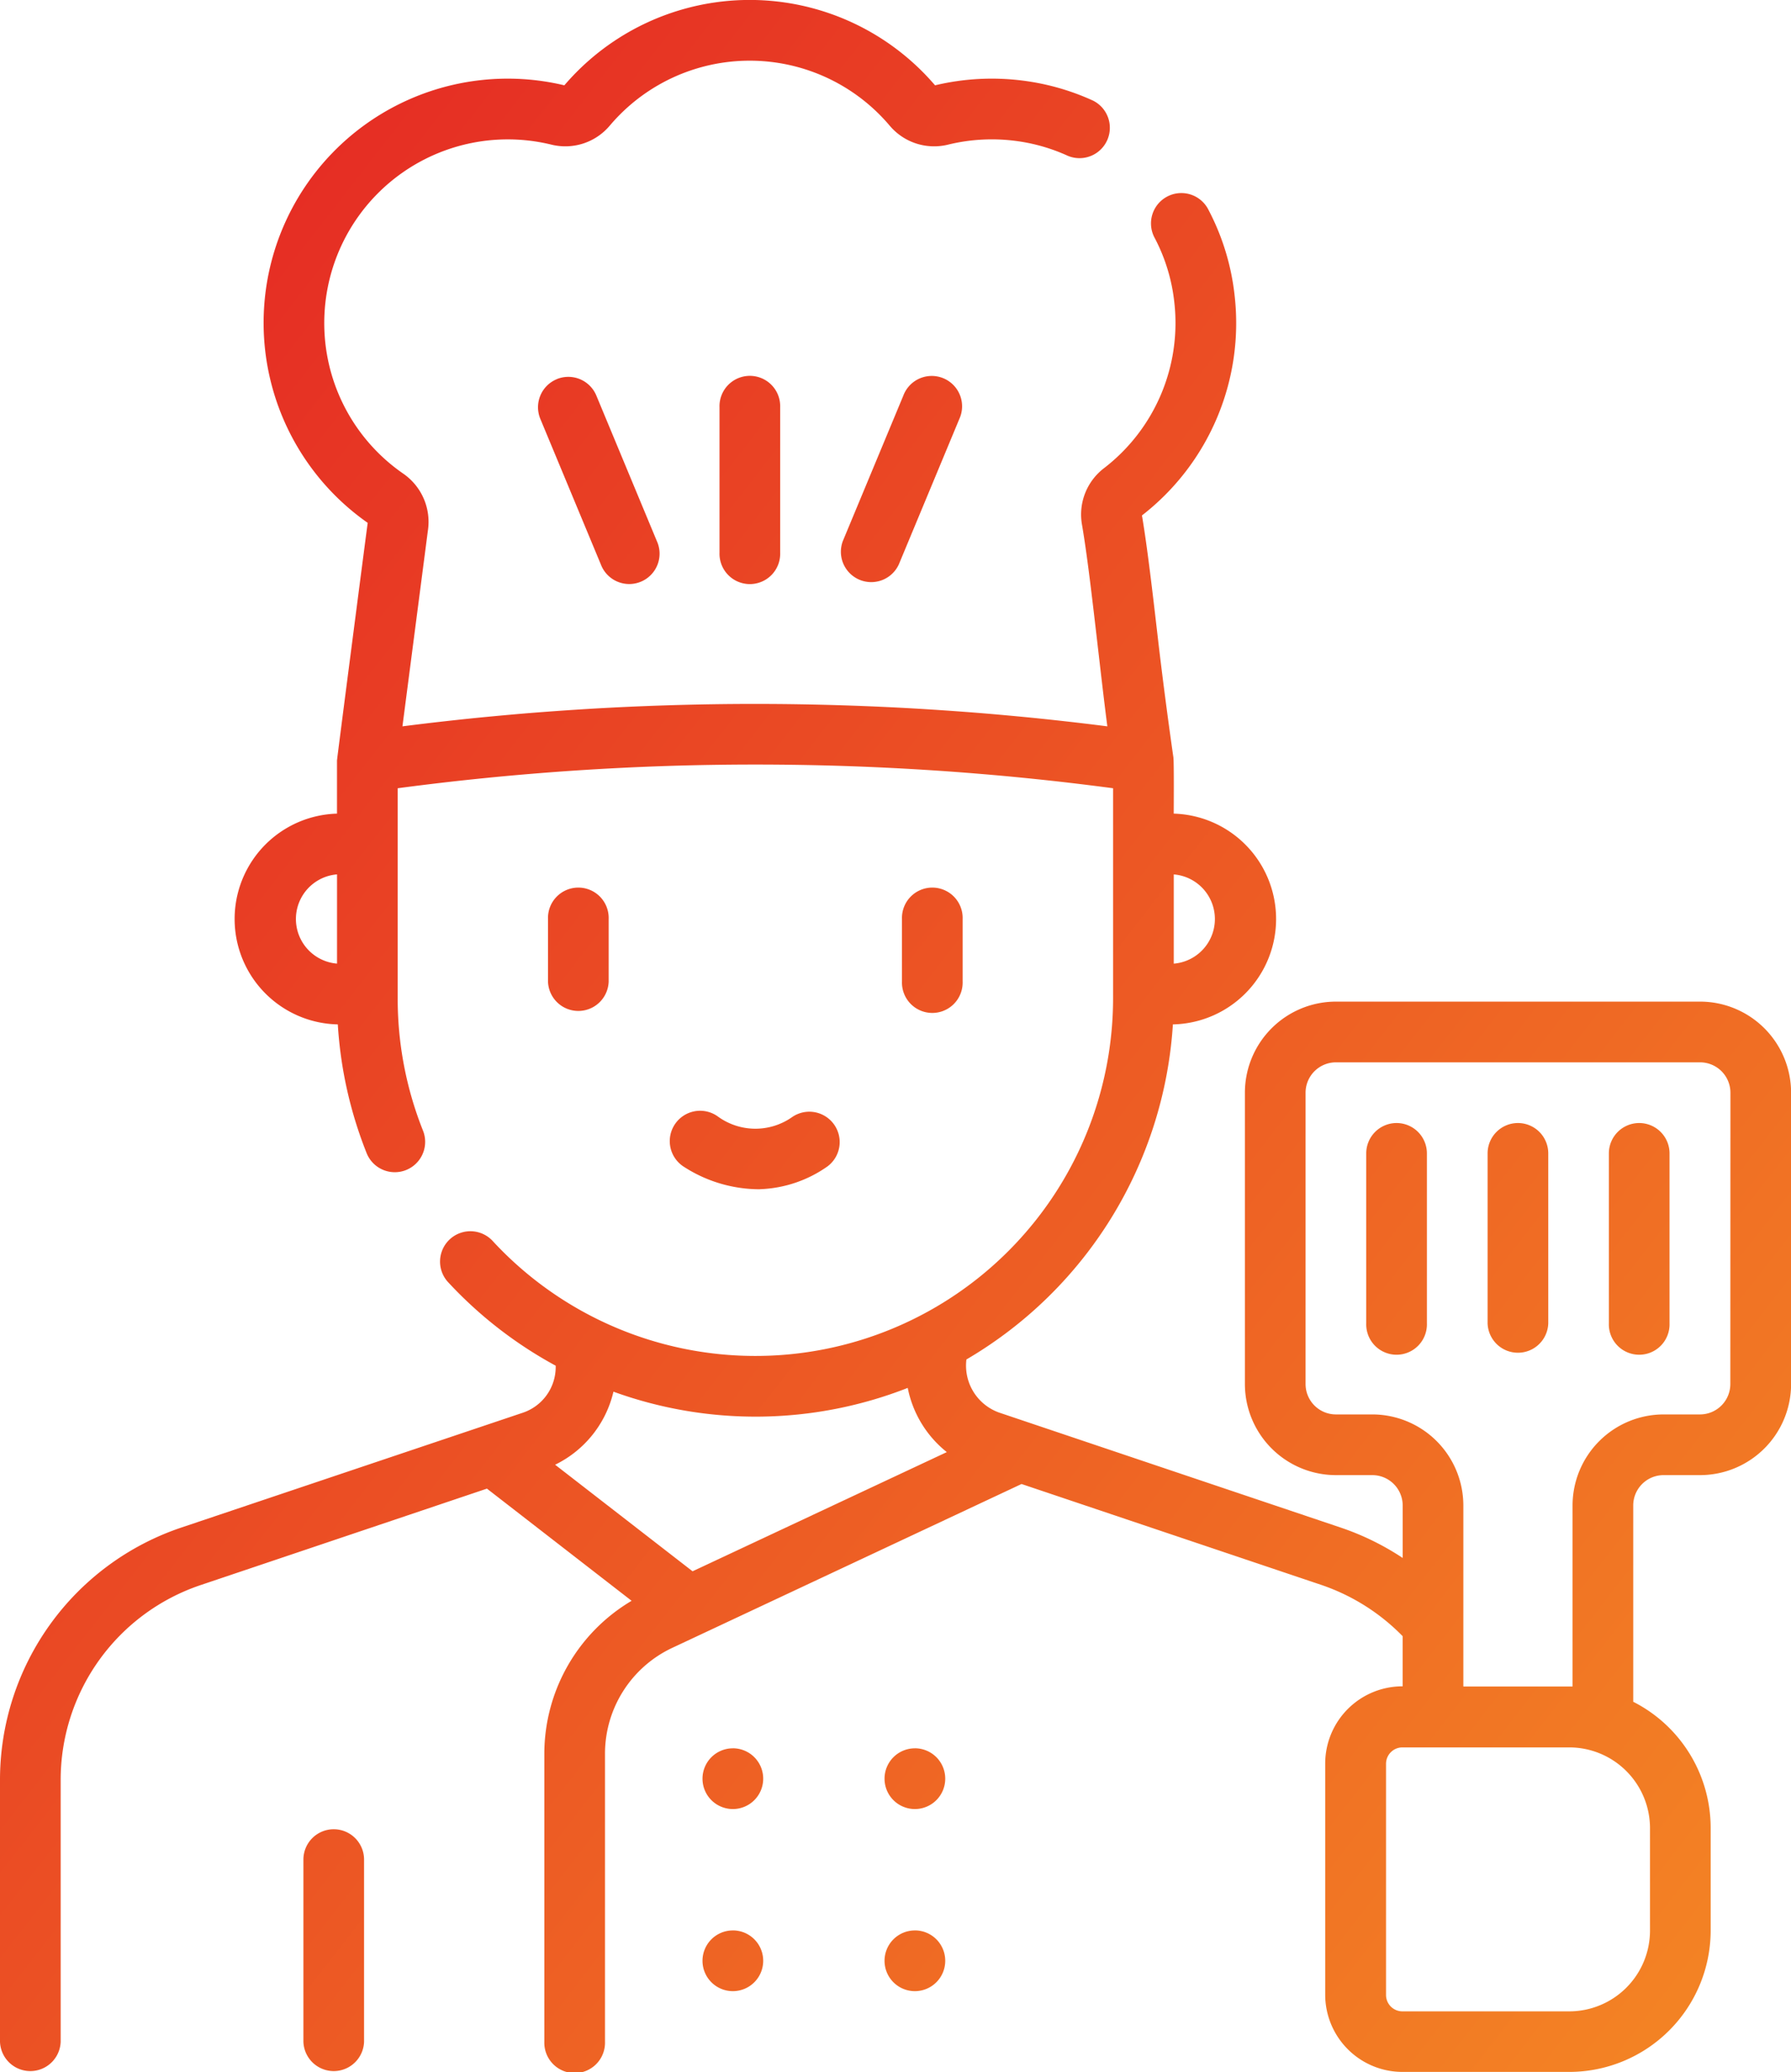
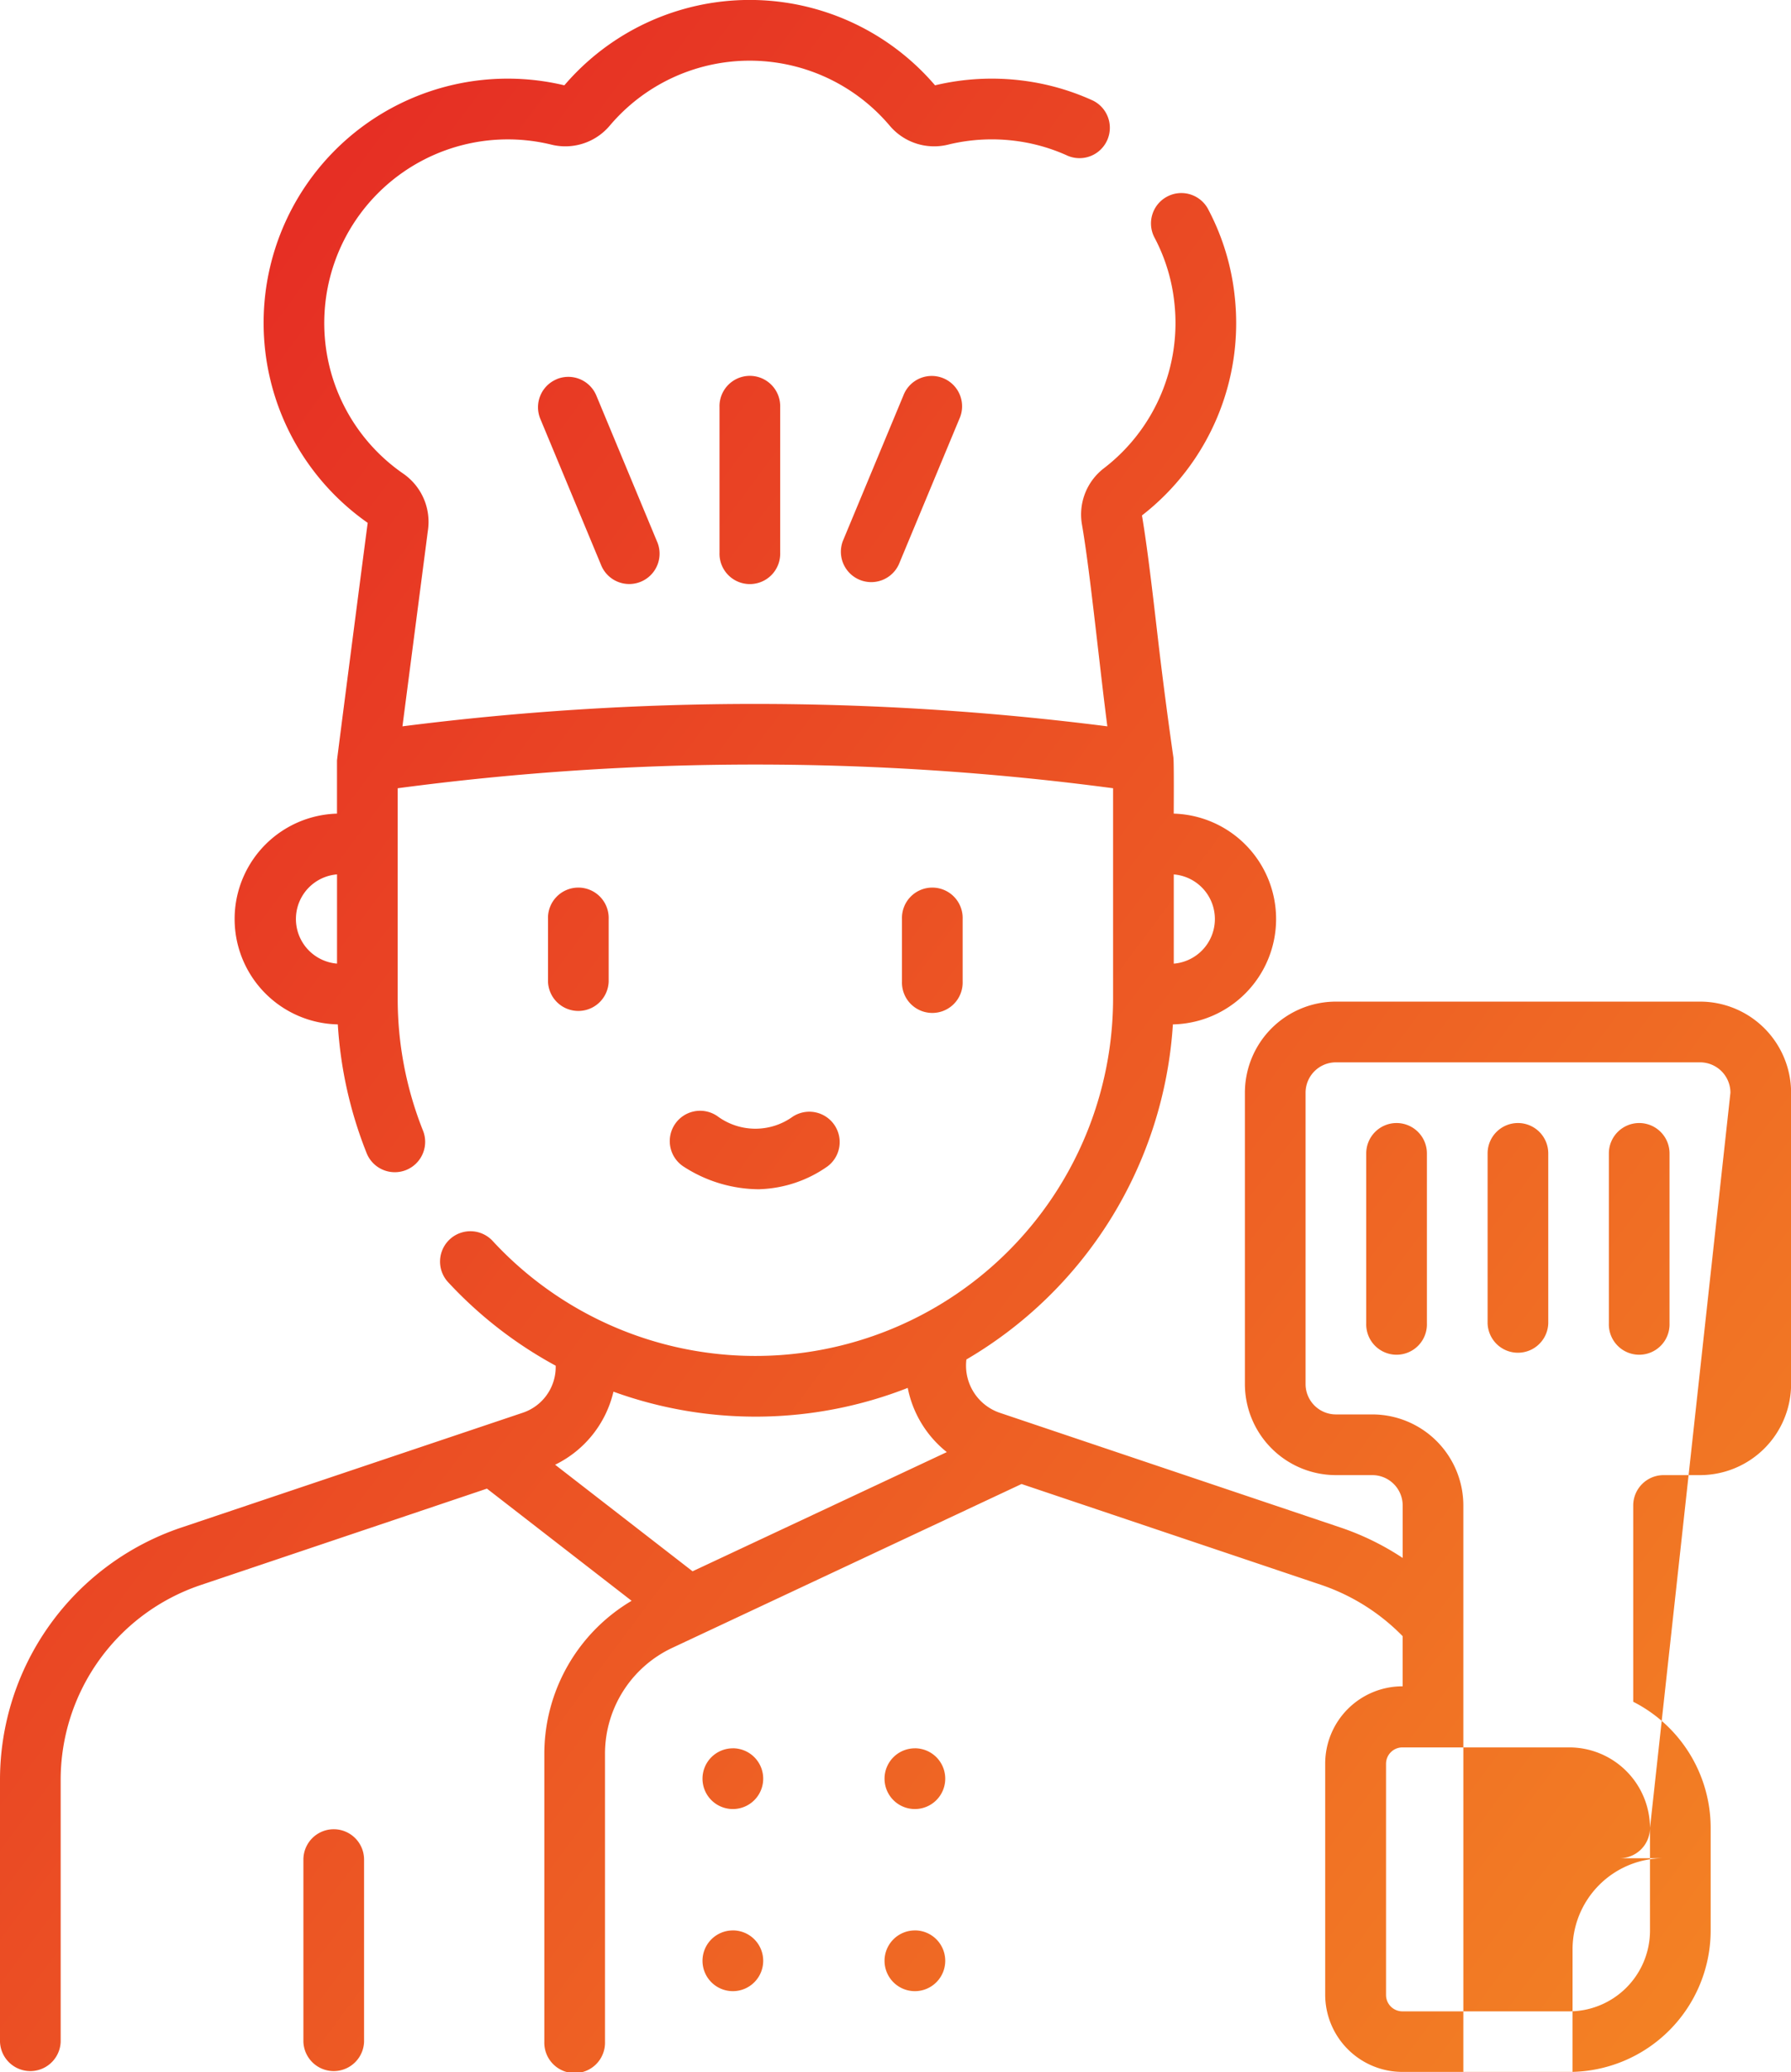
<svg xmlns="http://www.w3.org/2000/svg" width="54.645" height="63.193" viewBox="0 0 54.645 63.193">
  <defs>
    <linearGradient id="linear-gradient" x1="-0.08" y1="0.026" x2="1.124" y2="1.045" gradientUnits="objectBoundingBox">
      <stop offset="0" stop-color="#e31e24" />
      <stop offset="1" stop-color="#f69324" />
    </linearGradient>
  </defs>
  <g id="chef_2_" data-name="chef (2)" transform="translate(-34.629)">
-     <path id="Path_18003" data-name="Path 18003" d="M44.812,55.788a.926.926,0,0,0-.926.926v5.554a.926.926,0,0,0,1.851,0V56.713A.926.926,0,0,0,44.812,55.788Zm12.177,3.086a.926.926,0,1,0,.926.926A.926.926,0,0,0,56.989,58.873Zm5.554,0a.926.926,0,1,0,.926.926A.926.926,0,0,0,62.543,58.873Zm-5.554-5.554a.926.926,0,1,0,.926.926A.926.926,0,0,0,56.989,53.319Zm5.554,0a.926.926,0,1,0,.926.926A.926.926,0,0,0,62.543,53.319ZM86.5,30.547H75.389a2.78,2.78,0,0,0-2.777,2.777v8.887a2.78,2.78,0,0,0,2.777,2.777H76.5a.927.927,0,0,1,.926.926v1.6a8.154,8.154,0,0,0-1.893-.927L65.115,43.081a1.52,1.52,0,0,1-1-1.62,12.779,12.779,0,0,0,6.3-10.219,3.215,3.215,0,0,0,.026-6.428c0-.181.01-1.57-.011-1.718-.134-.93-.318-2.294-.477-3.667-.157-1.357-.32-2.759-.482-3.709A7.422,7.422,0,0,0,72.3,9.028a7.32,7.32,0,0,0-.795-2.62.926.926,0,1,0-1.641.857,5.477,5.477,0,0,1,.595,1.96,5.585,5.585,0,0,1-2.149,5.056A1.778,1.778,0,0,0,67.641,16c.156.9.318,2.295.474,3.644.1.86.2,1.738.3,2.508a84.948,84.948,0,0,0-21.507,0l.774-5.953a1.789,1.789,0,0,0-.744-1.75,5.577,5.577,0,0,1-2.409-4.863,5.6,5.6,0,0,1,6.923-5.175,1.773,1.773,0,0,0,1.783-.581,5.592,5.592,0,0,1,8.537,0,1.773,1.773,0,0,0,1.784.581,5.619,5.619,0,0,1,2.026-.118,5.519,5.519,0,0,1,1.629.46.926.926,0,0,0,.77-1.683,7.358,7.358,0,0,0-2.175-.615,7.458,7.458,0,0,0-2.648.147,7.443,7.443,0,0,0-11.31,0,7.447,7.447,0,0,0-6,13.344c-.013.074-.934,7.178-.937,7.248,0,.041,0,1.577,0,1.62a3.215,3.215,0,0,0,.025,6.428,12.664,12.664,0,0,0,.871,3.905.926.926,0,1,0,1.721-.683,10.862,10.862,0,0,1-.765-4.024v-6.4a82.743,82.743,0,0,1,21.827,0v6.4a10.914,10.914,0,0,1-18.944,7.391.926.926,0,0,0-1.362,1.254,12.755,12.755,0,0,0,3.3,2.566v.033a1.472,1.472,0,0,1-1,1.4L40.162,46.587a8.119,8.119,0,0,0-5.533,7.7v7.981a.926.926,0,0,0,1.851,0V54.287a6.269,6.269,0,0,1,4.272-5.946L49.486,45.4,53.9,48.821a5.428,5.428,0,0,0-2.663,4.656v8.791a.926.926,0,1,0,1.851,0V53.477a3.567,3.567,0,0,1,2.046-3.218l10.663-5,9.145,3.077A6.3,6.3,0,0,1,77.425,49.9v1.529h-.008a2.358,2.358,0,0,0-2.355,2.355v7.05a2.358,2.358,0,0,0,2.355,2.355H82.51a4.318,4.318,0,0,0,4.313-4.313V55.746A4.317,4.317,0,0,0,84.46,51.9V45.914a.927.927,0,0,1,.926-.926H86.5a2.78,2.78,0,0,0,2.777-2.777V33.325A2.78,2.78,0,0,0,86.5,30.547ZM70.442,26.668a1.365,1.365,0,0,1,0,2.721Zm-25.53,2.72a1.365,1.365,0,0,1,0-2.721ZM55.76,47.921l-4.194-3.25a3.319,3.319,0,0,0,1.78-2.228,12.727,12.727,0,0,0,8.979-.115,3.319,3.319,0,0,0,1.192,1.958Zm29.212,7.825V58.88a2.465,2.465,0,0,1-2.462,2.462H77.418a.5.5,0,0,1-.5-.5v-7.05a.5.5,0,0,1,.5-.5H82.51a2.465,2.465,0,0,1,2.462,2.462Zm2.451-13.535a.927.927,0,0,1-.926.926H85.386a2.78,2.78,0,0,0-2.777,2.777v5.521c-.089,0-3.235,0-3.332,0V45.914A2.78,2.78,0,0,0,76.5,43.137H75.389a.927.927,0,0,1-.926-.926V33.325a.927.927,0,0,1,.926-.926H86.5a.927.927,0,0,1,.926.926ZM56.582,12.419v4.438a.926.926,0,1,0,1.851,0V12.419a.926.926,0,1,0-1.851,0Zm5.609-.355L60.345,16.5a.926.926,0,0,0,1.709.711L63.9,12.775a.926.926,0,1,0-1.709-.711ZM64,29.936v-1.91a.926.926,0,1,0-1.851,0v1.91a.926.926,0,1,0,1.851,0ZM77.24,34.25a.926.926,0,0,0-.926.926V40.36a.926.926,0,1,0,1.851,0V35.176A.926.926,0,0,0,77.24,34.25ZM51.615,11.565a.926.926,0,0,0-.5,1.21l1.846,4.438a.926.926,0,1,0,1.709-.711l-1.846-4.438a.926.926,0,0,0-1.21-.5ZM80.943,34.25a.926.926,0,0,0-.926.926V40.36a.926.926,0,0,0,1.851,0V35.176A.926.926,0,0,0,80.943,34.25Zm3.7,0a.926.926,0,0,0-.926.926V40.36a.926.926,0,1,0,1.851,0V35.176A.926.926,0,0,0,84.646,34.25ZM57.814,36.268a3.8,3.8,0,0,0,2.069-.7.926.926,0,0,0-1.072-1.509,1.947,1.947,0,0,1-2.268,0,.926.926,0,1,0-1.07,1.511,4.262,4.262,0,0,0,2.341.7ZM53.2,29.936v-1.91a.926.926,0,1,0-1.851,0v1.91a.926.926,0,0,0,1.851,0Z" transform="translate(0 0)" fill="url(#linear-gradient)" />
+     <path id="Path_18003" data-name="Path 18003" d="M44.812,55.788a.926.926,0,0,0-.926.926v5.554a.926.926,0,0,0,1.851,0V56.713A.926.926,0,0,0,44.812,55.788Zm12.177,3.086a.926.926,0,1,0,.926.926A.926.926,0,0,0,56.989,58.873Zm5.554,0a.926.926,0,1,0,.926.926A.926.926,0,0,0,62.543,58.873Zm-5.554-5.554a.926.926,0,1,0,.926.926A.926.926,0,0,0,56.989,53.319Zm5.554,0a.926.926,0,1,0,.926.926A.926.926,0,0,0,62.543,53.319ZM86.5,30.547H75.389a2.78,2.78,0,0,0-2.777,2.777v8.887a2.78,2.78,0,0,0,2.777,2.777H76.5a.927.927,0,0,1,.926.926v1.6a8.154,8.154,0,0,0-1.893-.927L65.115,43.081a1.52,1.52,0,0,1-1-1.62,12.779,12.779,0,0,0,6.3-10.219,3.215,3.215,0,0,0,.026-6.428c0-.181.01-1.57-.011-1.718-.134-.93-.318-2.294-.477-3.667-.157-1.357-.32-2.759-.482-3.709A7.422,7.422,0,0,0,72.3,9.028a7.32,7.32,0,0,0-.795-2.62.926.926,0,1,0-1.641.857,5.477,5.477,0,0,1,.595,1.96,5.585,5.585,0,0,1-2.149,5.056A1.778,1.778,0,0,0,67.641,16c.156.9.318,2.295.474,3.644.1.86.2,1.738.3,2.508a84.948,84.948,0,0,0-21.507,0l.774-5.953a1.789,1.789,0,0,0-.744-1.75,5.577,5.577,0,0,1-2.409-4.863,5.6,5.6,0,0,1,6.923-5.175,1.773,1.773,0,0,0,1.783-.581,5.592,5.592,0,0,1,8.537,0,1.773,1.773,0,0,0,1.784.581,5.619,5.619,0,0,1,2.026-.118,5.519,5.519,0,0,1,1.629.46.926.926,0,0,0,.77-1.683,7.358,7.358,0,0,0-2.175-.615,7.458,7.458,0,0,0-2.648.147,7.443,7.443,0,0,0-11.31,0,7.447,7.447,0,0,0-6,13.344c-.013.074-.934,7.178-.937,7.248,0,.041,0,1.577,0,1.62a3.215,3.215,0,0,0,.025,6.428,12.664,12.664,0,0,0,.871,3.905.926.926,0,1,0,1.721-.683,10.862,10.862,0,0,1-.765-4.024v-6.4a82.743,82.743,0,0,1,21.827,0v6.4a10.914,10.914,0,0,1-18.944,7.391.926.926,0,0,0-1.362,1.254,12.755,12.755,0,0,0,3.3,2.566v.033a1.472,1.472,0,0,1-1,1.4L40.162,46.587a8.119,8.119,0,0,0-5.533,7.7v7.981a.926.926,0,0,0,1.851,0V54.287a6.269,6.269,0,0,1,4.272-5.946L49.486,45.4,53.9,48.821a5.428,5.428,0,0,0-2.663,4.656v8.791a.926.926,0,1,0,1.851,0V53.477a3.567,3.567,0,0,1,2.046-3.218l10.663-5,9.145,3.077A6.3,6.3,0,0,1,77.425,49.9v1.529h-.008a2.358,2.358,0,0,0-2.355,2.355v7.05a2.358,2.358,0,0,0,2.355,2.355H82.51a4.318,4.318,0,0,0,4.313-4.313V55.746A4.317,4.317,0,0,0,84.46,51.9V45.914a.927.927,0,0,1,.926-.926H86.5a2.78,2.78,0,0,0,2.777-2.777V33.325A2.78,2.78,0,0,0,86.5,30.547ZM70.442,26.668a1.365,1.365,0,0,1,0,2.721Zm-25.53,2.72a1.365,1.365,0,0,1,0-2.721ZM55.76,47.921l-4.194-3.25a3.319,3.319,0,0,0,1.78-2.228,12.727,12.727,0,0,0,8.979-.115,3.319,3.319,0,0,0,1.192,1.958Zm29.212,7.825V58.88a2.465,2.465,0,0,1-2.462,2.462H77.418a.5.5,0,0,1-.5-.5v-7.05a.5.5,0,0,1,.5-.5H82.51a2.465,2.465,0,0,1,2.462,2.462Za.927.927,0,0,1-.926.926H85.386a2.78,2.78,0,0,0-2.777,2.777v5.521c-.089,0-3.235,0-3.332,0V45.914A2.78,2.78,0,0,0,76.5,43.137H75.389a.927.927,0,0,1-.926-.926V33.325a.927.927,0,0,1,.926-.926H86.5a.927.927,0,0,1,.926.926ZM56.582,12.419v4.438a.926.926,0,1,0,1.851,0V12.419a.926.926,0,1,0-1.851,0Zm5.609-.355L60.345,16.5a.926.926,0,0,0,1.709.711L63.9,12.775a.926.926,0,1,0-1.709-.711ZM64,29.936v-1.91a.926.926,0,1,0-1.851,0v1.91a.926.926,0,1,0,1.851,0ZM77.24,34.25a.926.926,0,0,0-.926.926V40.36a.926.926,0,1,0,1.851,0V35.176A.926.926,0,0,0,77.24,34.25ZM51.615,11.565a.926.926,0,0,0-.5,1.21l1.846,4.438a.926.926,0,1,0,1.709-.711l-1.846-4.438a.926.926,0,0,0-1.21-.5ZM80.943,34.25a.926.926,0,0,0-.926.926V40.36a.926.926,0,0,0,1.851,0V35.176A.926.926,0,0,0,80.943,34.25Zm3.7,0a.926.926,0,0,0-.926.926V40.36a.926.926,0,1,0,1.851,0V35.176A.926.926,0,0,0,84.646,34.25ZM57.814,36.268a3.8,3.8,0,0,0,2.069-.7.926.926,0,0,0-1.072-1.509,1.947,1.947,0,0,1-2.268,0,.926.926,0,1,0-1.07,1.511,4.262,4.262,0,0,0,2.341.7ZM53.2,29.936v-1.91a.926.926,0,1,0-1.851,0v1.91a.926.926,0,0,0,1.851,0Z" transform="translate(0 0)" fill="url(#linear-gradient)" />
  </g>
</svg>